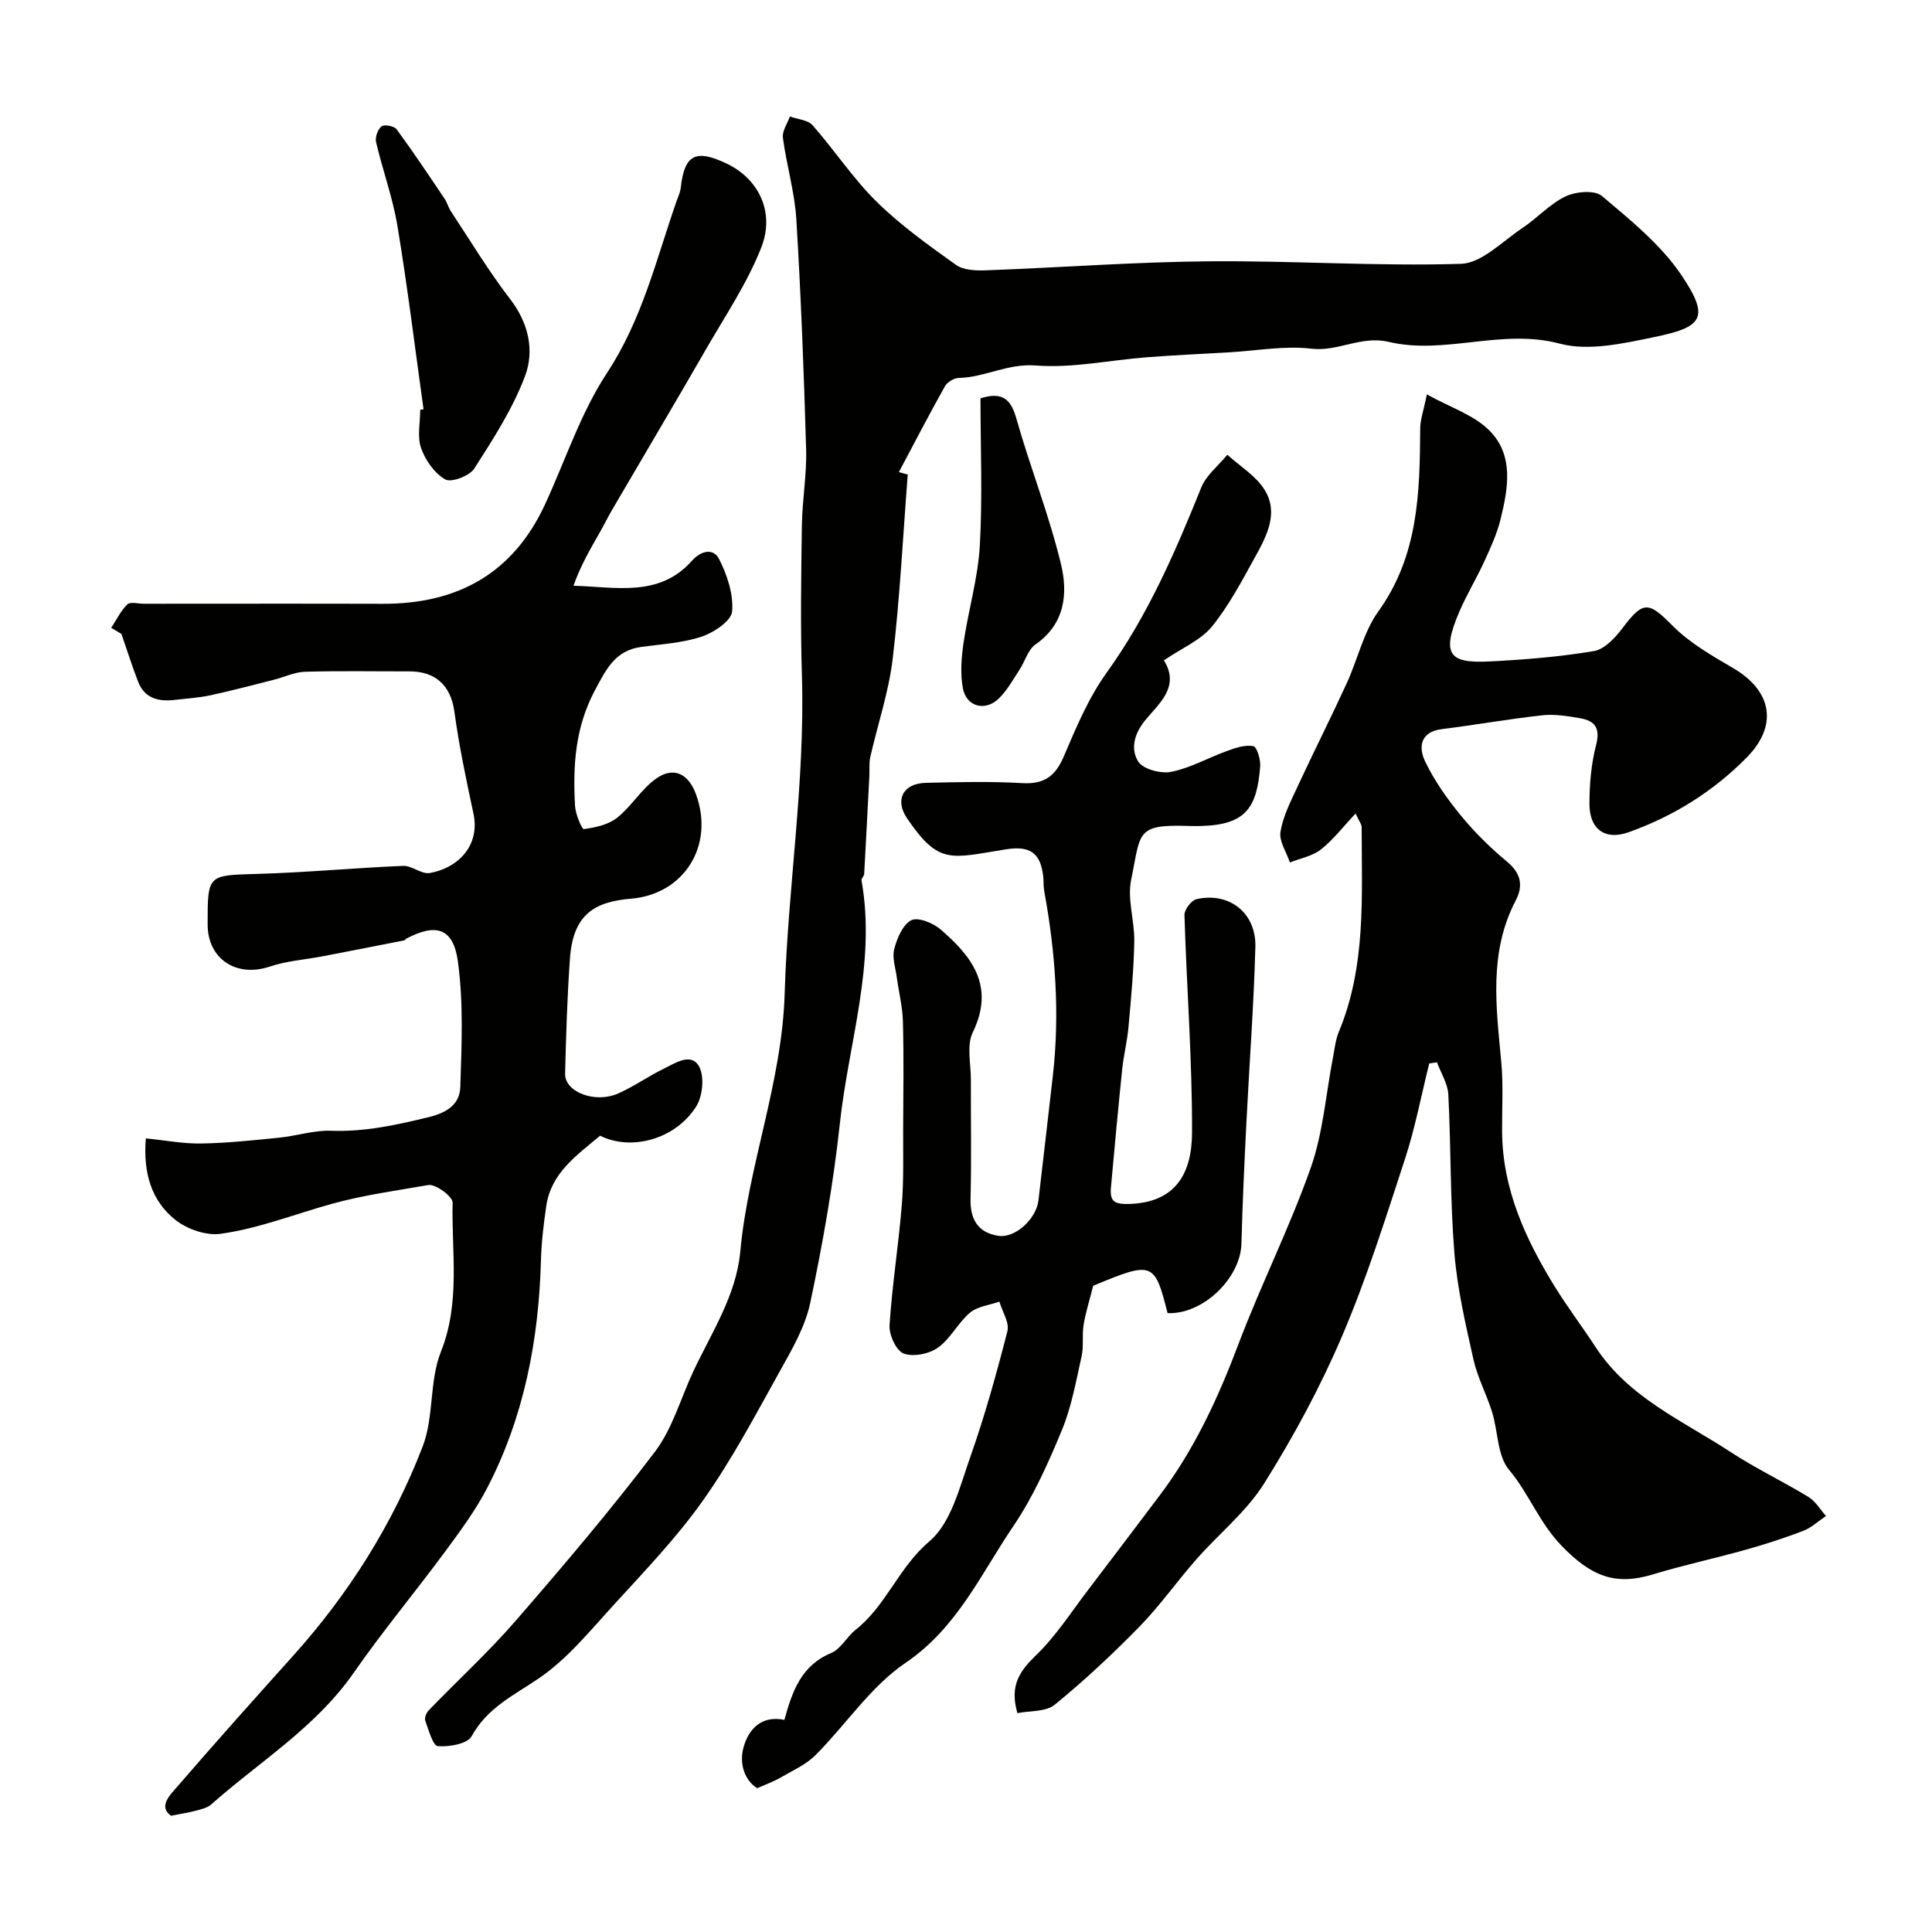
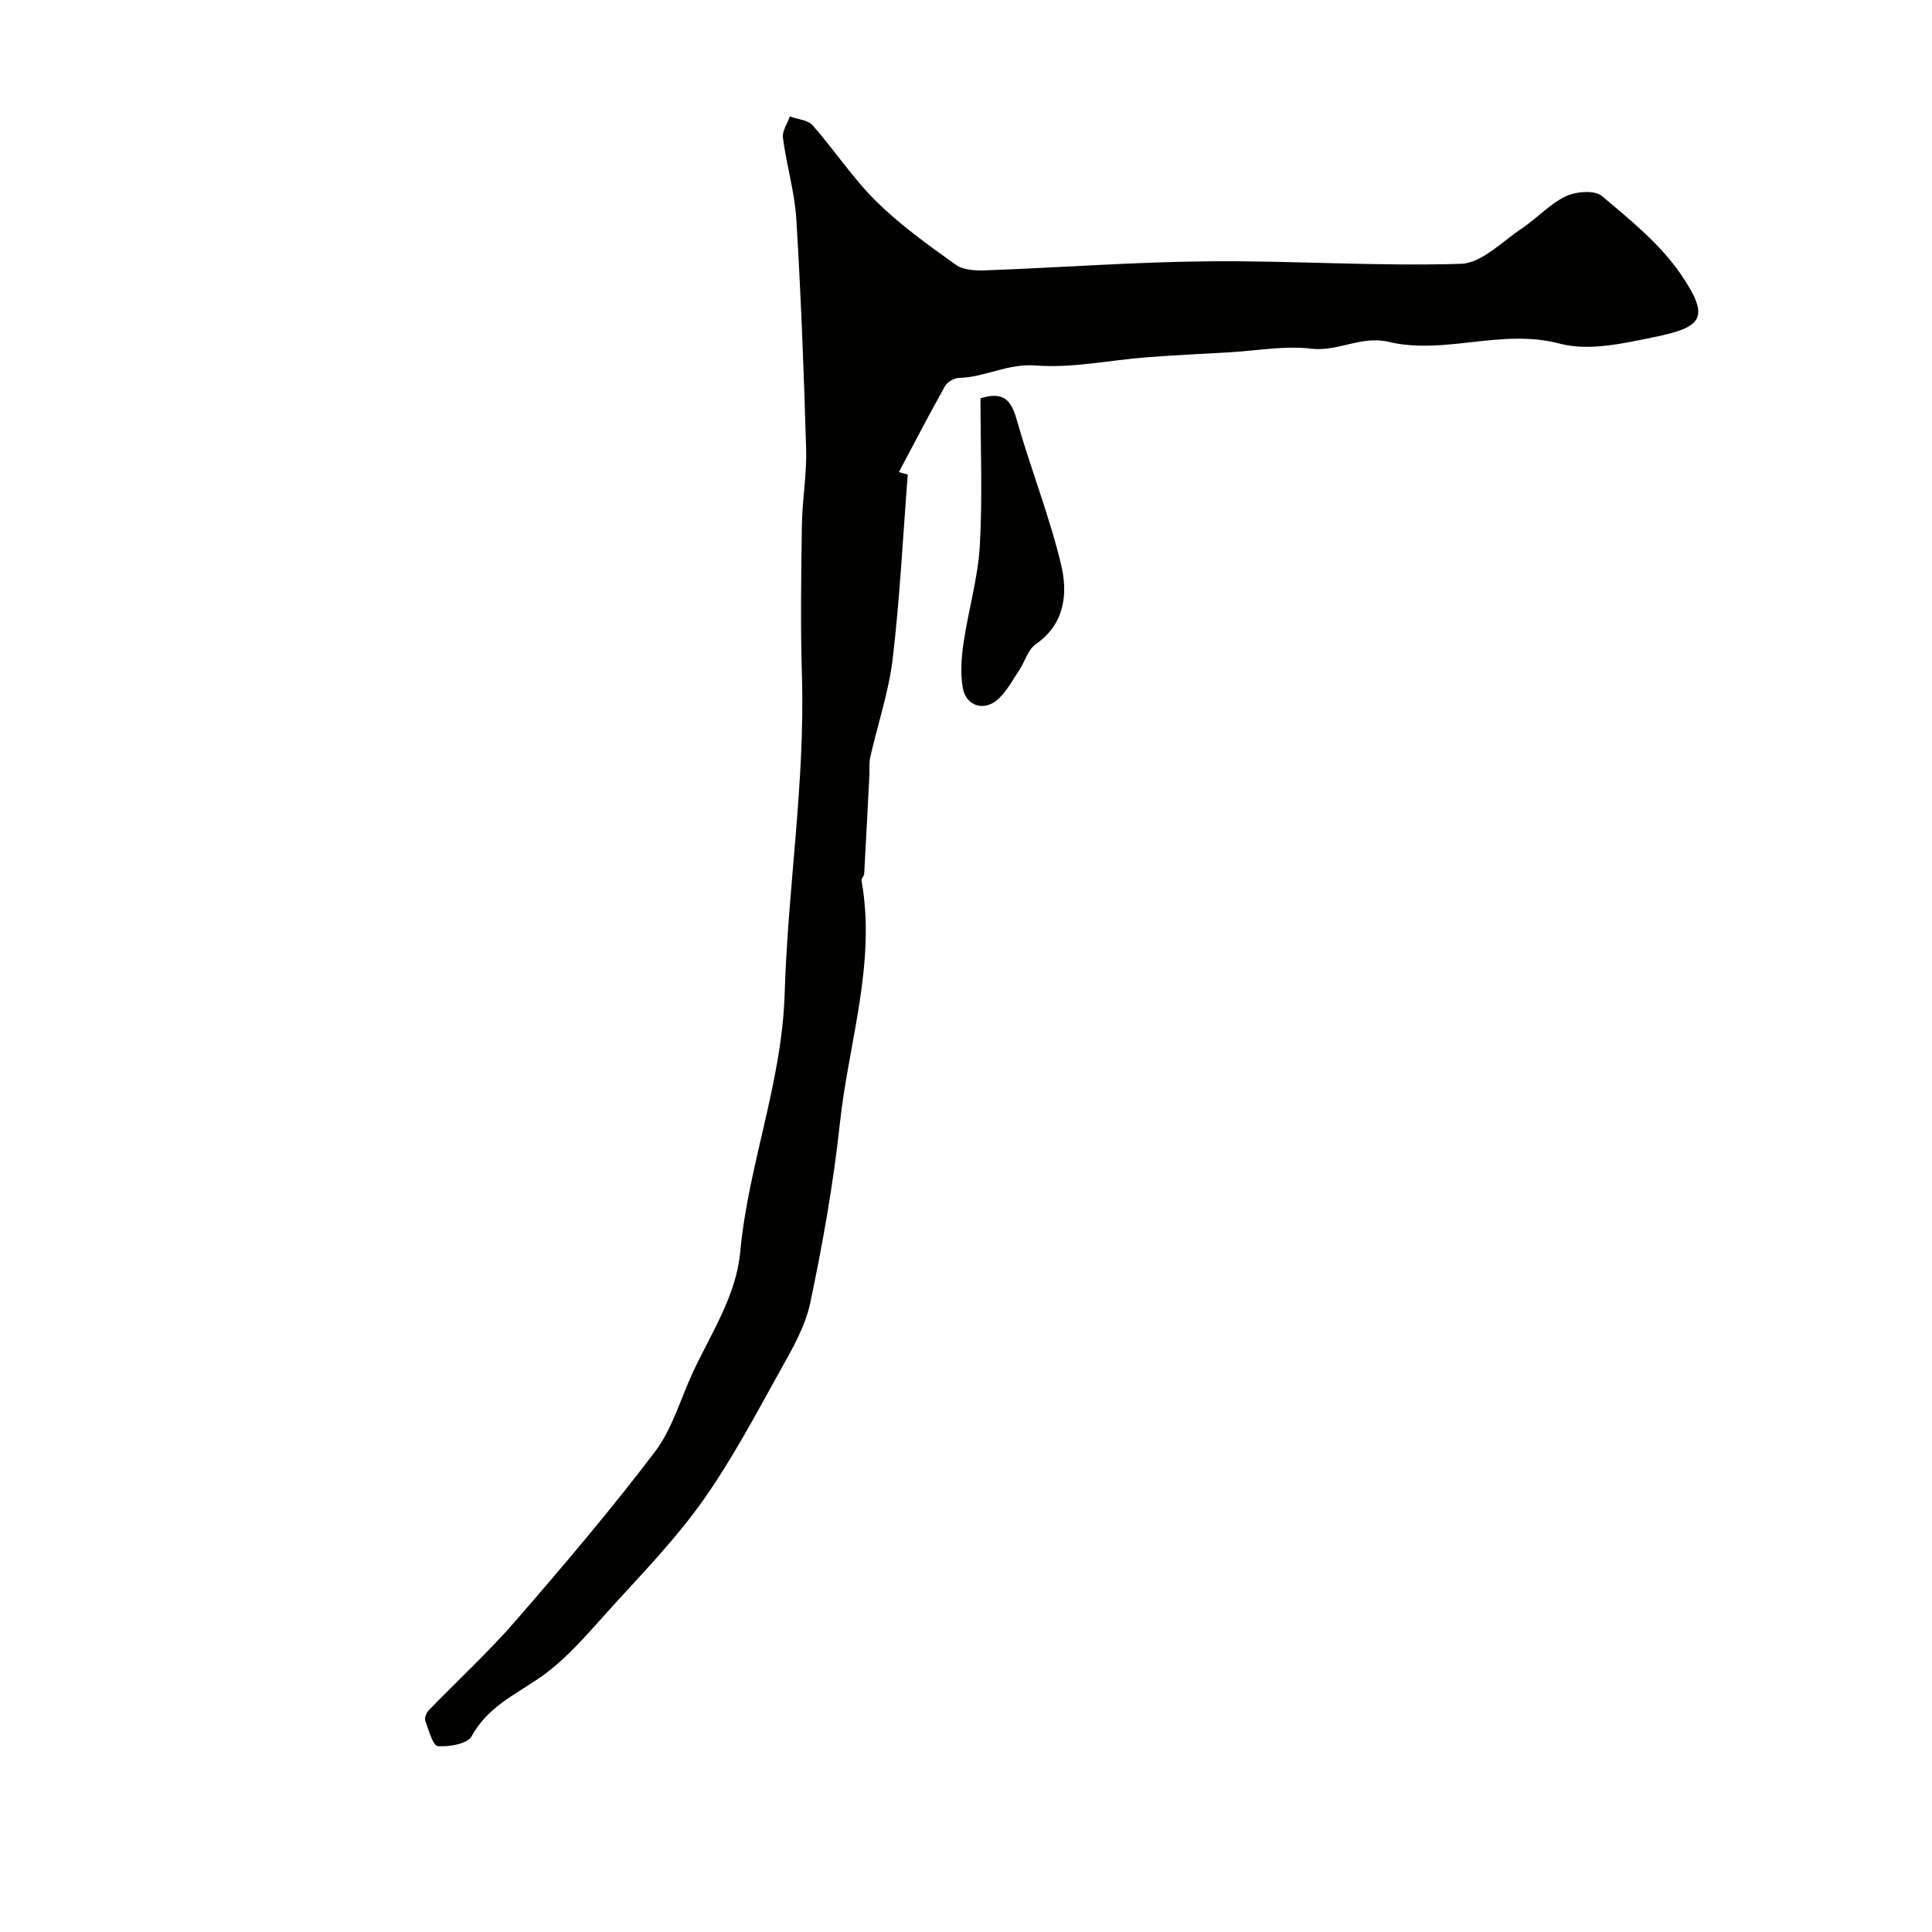
<svg xmlns="http://www.w3.org/2000/svg" enable-background="new 0 0 400 400" viewBox="0 0 400 400">
  <g fill="#010100">
-     <path d="m30.19 235.69c4.05.4 7.77 1.13 11.48 1.06 5.4-.09 10.8-.67 16.18-1.21 3.57-.36 7.14-1.56 10.67-1.43 7 .26 13.59-1.2 20.32-2.84 3.86-.94 6.35-2.76 6.46-6.21.28-8.69.68-17.52-.51-26.07-.96-6.92-4.58-7.89-10.71-4.63-.14.07-.22.31-.36.33-5.64 1.11-11.27 2.22-16.91 3.3-3.66.7-7.46.95-10.96 2.13-6.87 2.32-12.86-1.54-12.86-8.72-.01-10.41 0-10.17 10.4-10.47 10.03-.29 20.04-1.24 30.06-1.66 1.82-.08 3.81 1.77 5.52 1.48 5.58-.94 10.52-5.47 9.05-12.32-1.49-6.98-2.98-13.99-3.94-21.06-.75-5.49-3.92-8.38-9.36-8.37-7.2.01-14.39-.13-21.58.08-2.19.07-4.34 1.13-6.53 1.68-4.35 1.1-8.69 2.25-13.08 3.2-2.38.51-4.84.65-7.27.94-3.38.4-6.31-.24-7.68-3.79-1.21-3.16-2.24-6.39-3.44-9.86-.32-.19-1.21-.72-2.11-1.26 1.08-1.65 1.95-3.51 3.33-4.86.6-.59 2.24-.13 3.4-.13 16.49 0 32.99-.04 49.48.01 15.47.05 26.99-6.27 33.61-20.6 4.21-9.11 7.37-18.92 12.83-27.21 7.28-11.05 10.18-23.47 14.39-35.55.32-.91.77-1.82.87-2.77.77-6.85 3.04-8.08 9.47-5.03 6.6 3.12 10.12 10.02 7.18 17.46-2.89 7.32-7.39 14.01-11.35 20.88-6.43 11.16-13.01 22.24-19.51 33.37-.9 1.55-1.69 3.16-2.58 4.72-1.96 3.44-3.95 6.85-5.42 10.99 8.84.25 17.75 2.44 24.51-5.15 2.02-2.27 4.52-2.56 5.61-.43 1.69 3.31 3.03 7.33 2.73 10.9-.17 1.95-3.76 4.36-6.26 5.2-3.95 1.32-8.27 1.57-12.46 2.13-5.43.72-7.26 4.45-9.67 8.96-4.14 7.77-4.59 15.68-4.14 23.94.09 1.72 1.42 4.89 1.84 4.83 2.39-.32 5.07-.9 6.89-2.35 2.98-2.37 5.03-5.99 8.12-8.14 3.6-2.51 6.65-.95 8.19 3.27 3.9 10.65-2.48 20.71-13.41 21.63-7.49.63-12.03 3.15-12.68 12.41-.56 7.93-.81 15.89-1 23.84-.09 3.77 6.18 6.2 10.97 4.09 3.27-1.44 6.24-3.57 9.46-5.14 2.36-1.15 5.65-3.39 7.29-.49 1.17 2.07.77 6.18-.59 8.33-4.32 6.82-13.46 9.24-19.89 6.04-4.79 4.03-10.14 7.67-11.14 14.54-.54 3.71-1 7.47-1.1 11.21-.45 16.52-3.49 32.45-11.15 47.21-2.39 4.6-5.53 8.85-8.62 13.04-6.25 8.47-13.01 16.57-19.01 25.21-7.86 11.3-19.48 18.36-29.49 27.24-.8.71-2.03.98-3.12 1.28-1.48.4-3 .62-5.21 1.06-2.7-1.94-.18-4.32 1.43-6.17 7.86-9.11 15.89-18.08 23.93-27.03 11.51-12.82 20.58-27.25 26.75-43.25 2.36-6.11 1.35-13.53 3.77-19.6 4.08-10.23 2.19-20.59 2.43-30.89.03-1.25-3.53-3.91-5.03-3.64-6.65 1.16-13.34 2.06-19.97 3.89-7.6 2.1-15.19 5.13-23.07 6.21-2.97.41-6.89-.96-9.31-2.87-4.99-3.95-6.71-9.72-6.14-16.89z" />
-     <path d="m280.66 168.43c-2.65 2.82-4.66 5.47-7.19 7.45-1.76 1.38-4.25 1.82-6.41 2.69-.71-2.14-2.28-4.41-1.95-6.38.54-3.24 2.15-6.35 3.56-9.39 3.31-7.13 6.86-14.16 10.14-21.3 2.28-4.95 3.47-10.61 6.57-14.93 8.31-11.56 8.57-24.6 8.66-37.86.01-1.87.71-3.74 1.38-7.05 4.86 2.69 9.63 4.22 12.82 7.35 5.26 5.14 4.02 12.06 2.43 18.51-.73 2.97-2.03 5.82-3.31 8.61-1.63 3.57-3.69 6.96-5.24 10.56-3.86 9.01-1.9 10.67 6.33 10.25 7.2-.36 14.43-.95 21.54-2.14 2.18-.36 4.39-2.72 5.88-4.69 4.36-5.8 5.43-5.6 10.44-.54 3.55 3.58 8.17 6.2 12.58 8.79 8.03 4.73 9.25 11.88 2.75 18.47-6.95 7.05-15.19 12.18-24.47 15.48-4.86 1.73-8.09-.63-8.09-5.84 0-4.08.35-8.27 1.37-12.2.9-3.47-.18-5.03-3.27-5.56-2.57-.44-5.26-.9-7.82-.62-6.97.76-13.89 2-20.85 2.87-4.5.56-4.82 3.78-3.5 6.58 1.91 4.04 4.59 7.82 7.44 11.3 2.84 3.46 6.08 6.67 9.53 9.53 2.93 2.43 3.45 4.96 1.81 8.11-5.59 10.73-4.02 22.03-2.97 33.36.44 4.79.14 9.65.17 14.48.09 11.86 4.82 22.17 10.86 31.98 2.65 4.3 5.72 8.34 8.48 12.57 6.84 10.52 18.15 15.31 28.07 21.82 5.15 3.37 10.76 6.03 16.02 9.24 1.47.89 2.44 2.6 3.63 3.94-1.56 1.04-2.99 2.41-4.69 3.07-3.92 1.5-7.93 2.8-11.97 3.93-6.37 1.79-12.87 3.17-19.2 5.1-7.78 2.38-12.77.36-18.81-5.86-4.73-4.87-6.81-10.87-10.94-15.79-2.45-2.91-2.27-7.96-3.52-11.97-1.14-3.68-3.02-7.16-3.86-10.89-1.63-7.3-3.35-14.66-3.95-22.08-.88-10.89-.69-21.86-1.25-32.78-.12-2.25-1.53-4.44-2.35-6.66-.53.08-1.07.16-1.6.23-1.65 6.6-2.91 13.32-5.02 19.77-4.04 12.35-7.95 24.81-13.05 36.74-4.5 10.53-10.02 20.74-16.11 30.45-3.69 5.87-9.41 10.45-14.06 15.74-4 4.55-7.51 9.55-11.72 13.87-5.57 5.7-11.42 11.18-17.59 16.21-1.84 1.5-5.15 1.22-7.72 1.74-1.68-5.83.56-8.79 3.91-12.04 4.08-3.94 7.21-8.87 10.69-13.42 4.96-6.49 9.87-13.02 14.8-19.54 7.21-9.53 12.13-20.19 16.34-31.33 4.66-12.33 10.62-24.18 15-36.59 2.56-7.27 3.12-15.24 4.61-22.89.34-1.75.51-3.59 1.19-5.22 5.7-13.68 4.74-28.09 4.74-42.39.02-.57-.48-1.15-1.26-2.84z" />
    <path d="m187.94 98.25c-.99 12.7-1.62 25.45-3.11 38.09-.81 6.88-3.1 13.57-4.64 20.37-.29 1.27-.13 2.65-.2 3.97-.35 6.76-.69 13.51-1.07 20.26-.03.46-.62.94-.55 1.35 3.06 17.18-2.69 33.6-4.49 50.34-1.34 12.44-3.54 24.83-6.12 37.08-1.04 4.96-3.78 9.66-6.3 14.18-5.04 9.06-9.92 18.29-15.89 26.73-5.48 7.76-12.16 14.7-18.59 21.75-4.87 5.34-9.58 11.15-15.46 15.14-5.19 3.52-10.63 6.05-13.87 11.95-.87 1.59-4.65 2.25-7 2.06-1.03-.08-1.9-3.35-2.6-5.26-.21-.56.21-1.63.69-2.13 6.01-6.23 12.42-12.1 18.08-18.63 9.89-11.41 19.69-22.94 28.8-34.96 3.64-4.81 5.32-11.1 7.96-16.69 3.78-8.02 8.85-15.68 9.68-24.68 1.67-18.07 8.65-35 9.2-53.53.66-21.88 4.24-43.68 3.57-65.72-.32-10.38-.16-20.77-.01-31.15.08-5.27 1.03-10.55.88-15.8-.46-15.88-1.07-31.75-2.03-47.6-.35-5.65-2.04-11.21-2.78-16.86-.18-1.38.93-2.92 1.44-4.39 1.6.58 3.72.7 4.71 1.82 4.55 5.16 8.37 11.02 13.25 15.82 4.97 4.89 10.74 9.01 16.44 13.08 1.55 1.11 4.09 1.2 6.16 1.13 15.37-.57 30.72-1.73 46.09-1.87 17.43-.16 34.88 1.06 52.29.52 4.3-.13 8.55-4.63 12.67-7.37 3.1-2.06 5.7-5.01 8.99-6.59 2.12-1.01 6.02-1.35 7.52-.09 5.89 4.97 12.14 10.01 16.4 16.29 6.13 9.04 4.39 10.88-5.6 12.94-6.38 1.31-13.52 2.94-19.5 1.35-12.04-3.21-23.79 2.38-35.39-.36-5.77-1.37-10.5 2.06-16.06 1.4-5.49-.65-11.18.41-16.78.74-5.77.33-11.54.6-17.3 1.04-7.68.59-15.42 2.29-22.99 1.7-5.79-.45-10.5 2.44-15.9 2.58-1 .02-2.4.84-2.88 1.7-3.29 5.87-6.39 11.85-9.55 17.8.62.18 1.23.34 1.84.5z" />
-     <path d="m240.97 136.72c3.41 5.46-1.03 8.94-3.85 12.38-2.38 2.9-3.04 6.03-1.48 8.55.99 1.6 4.71 2.59 6.86 2.15 3.98-.8 7.68-2.93 11.56-4.33 1.74-.63 3.72-1.31 5.41-.99.75.14 1.55 2.76 1.44 4.19-.67 8.46-2.89 12.09-12.19 12.34-.83.02-1.67.03-2.5 0-11.18-.39-10 1.33-12.03 11.16-.83 4.03.73 8.5.65 12.76-.11 5.92-.67 11.83-1.2 17.73-.26 2.92-1 5.79-1.3 8.71-.84 8.15-1.6 16.3-2.33 24.46-.26 2.9.66 3.56 3.98 3.43 9.17-.36 12.78-6 12.81-14.77.05-15.02-1.12-30.05-1.57-45.07-.03-1.1 1.44-3.02 2.5-3.26 6.75-1.53 12.37 2.83 12.18 9.89-.33 12.21-1.26 24.4-1.87 36.61-.41 8.26-.8 16.52-1.01 24.78-.18 7.23-8.06 14.79-15.3 14.42-2.68-10.65-3.11-10.78-15.4-5.65-.8 3.19-1.59 5.63-1.99 8.13-.34 2.11.06 4.37-.4 6.44-1.16 5.16-2.08 10.47-4.09 15.32-2.84 6.85-5.91 13.77-10.05 19.87-6.73 9.92-11.62 21.06-22.35 28.33-7.2 4.88-12.32 12.79-18.62 19.09-1.98 1.98-4.74 3.19-7.21 4.63-1.32.77-2.78 1.29-4.84 2.21-2.68-1.65-3.78-5.18-2.82-8.54 1.04-3.63 3.62-6.6 8.44-5.61 1.61-5.84 3.45-11.26 9.7-13.85 1.99-.83 3.21-3.35 5.03-4.79 6.35-4.99 8.92-12.94 15.28-18.31 4.52-3.82 6.29-11.28 8.45-17.4 3.02-8.55 5.46-17.32 7.71-26.11.46-1.78-1.06-4.07-1.66-6.13-2.06.73-4.52.98-6.09 2.29-2.48 2.09-4.02 5.38-6.62 7.23-1.84 1.31-5.12 1.97-7.11 1.22-1.54-.58-3.04-3.86-2.92-5.83.53-8.33 1.87-16.62 2.54-24.95.43-5.29.25-10.64.28-15.96.04-7.33.14-14.67-.05-22-.08-3.07-.86-6.13-1.28-9.19-.26-1.95-.99-4.05-.52-5.82.59-2.22 1.75-5.02 3.52-5.95 1.35-.71 4.49.54 6.03 1.86 6.55 5.62 11.35 11.79 6.71 21.35-1.32 2.72-.37 6.56-.39 9.88-.03 8.17.14 16.34-.07 24.5-.11 4.31 1.5 7.07 5.73 7.74 3.52.56 7.9-3.54 8.33-7.33.99-8.63 2.02-17.26 2.99-25.89 1.45-12.82.52-25.54-1.8-38.19-.18-.97-.09-1.98-.2-2.97-.55-5-2.84-6.41-7.75-5.63-11.45 1.82-13.82 3.3-20.43-6.4-2.61-3.83-.86-7.26 3.88-7.37 6.66-.16 13.35-.33 19.99.06 4.55.26 6.84-1.48 8.58-5.56 2.54-5.95 5.1-12.08 8.84-17.28 8.52-11.84 14.21-24.97 19.6-38.35 1.04-2.58 3.57-4.55 5.41-6.8 2.62 2.39 5.91 4.36 7.71 7.26 2.96 4.75.46 9.52-1.92 13.83-2.76 5-5.46 10.14-9.03 14.54-2.31 2.78-6.14 4.37-9.9 6.94z" />
-     <path d="m87.69 84.74c-1.77-12.65-3.31-25.34-5.4-37.94-.97-5.87-3.07-11.55-4.43-17.37-.23-1 .35-2.66 1.13-3.27.57-.45 2.62-.07 3.11.59 3.45 4.69 6.68 9.55 9.94 14.38.54.81.78 1.82 1.32 2.63 4.03 6.09 7.81 12.38 12.25 18.15 3.84 4.99 5.08 10.67 3.09 15.96-2.54 6.76-6.59 13.03-10.52 19.16-.98 1.52-4.75 2.94-5.99 2.23-2.23-1.27-4.13-3.98-5.01-6.49-.83-2.37-.18-5.27-.18-7.94.23-.02.46-.05.69-.09z" />
    <path d="m203 82.46c4.58-1.42 6.3.21 7.43 4.21 2.86 10.1 6.77 19.92 9.23 30.1 1.45 6 .91 12.36-5.26 16.64-1.58 1.1-2.19 3.55-3.35 5.3-1.34 2.03-2.54 4.24-4.26 5.91-2.84 2.76-6.76 1.69-7.45-2.18-.54-3.02-.3-6.27.15-9.34.99-6.73 2.98-13.37 3.37-20.11.58-10.07.14-20.21.14-30.53z" />
  </g>
</svg>